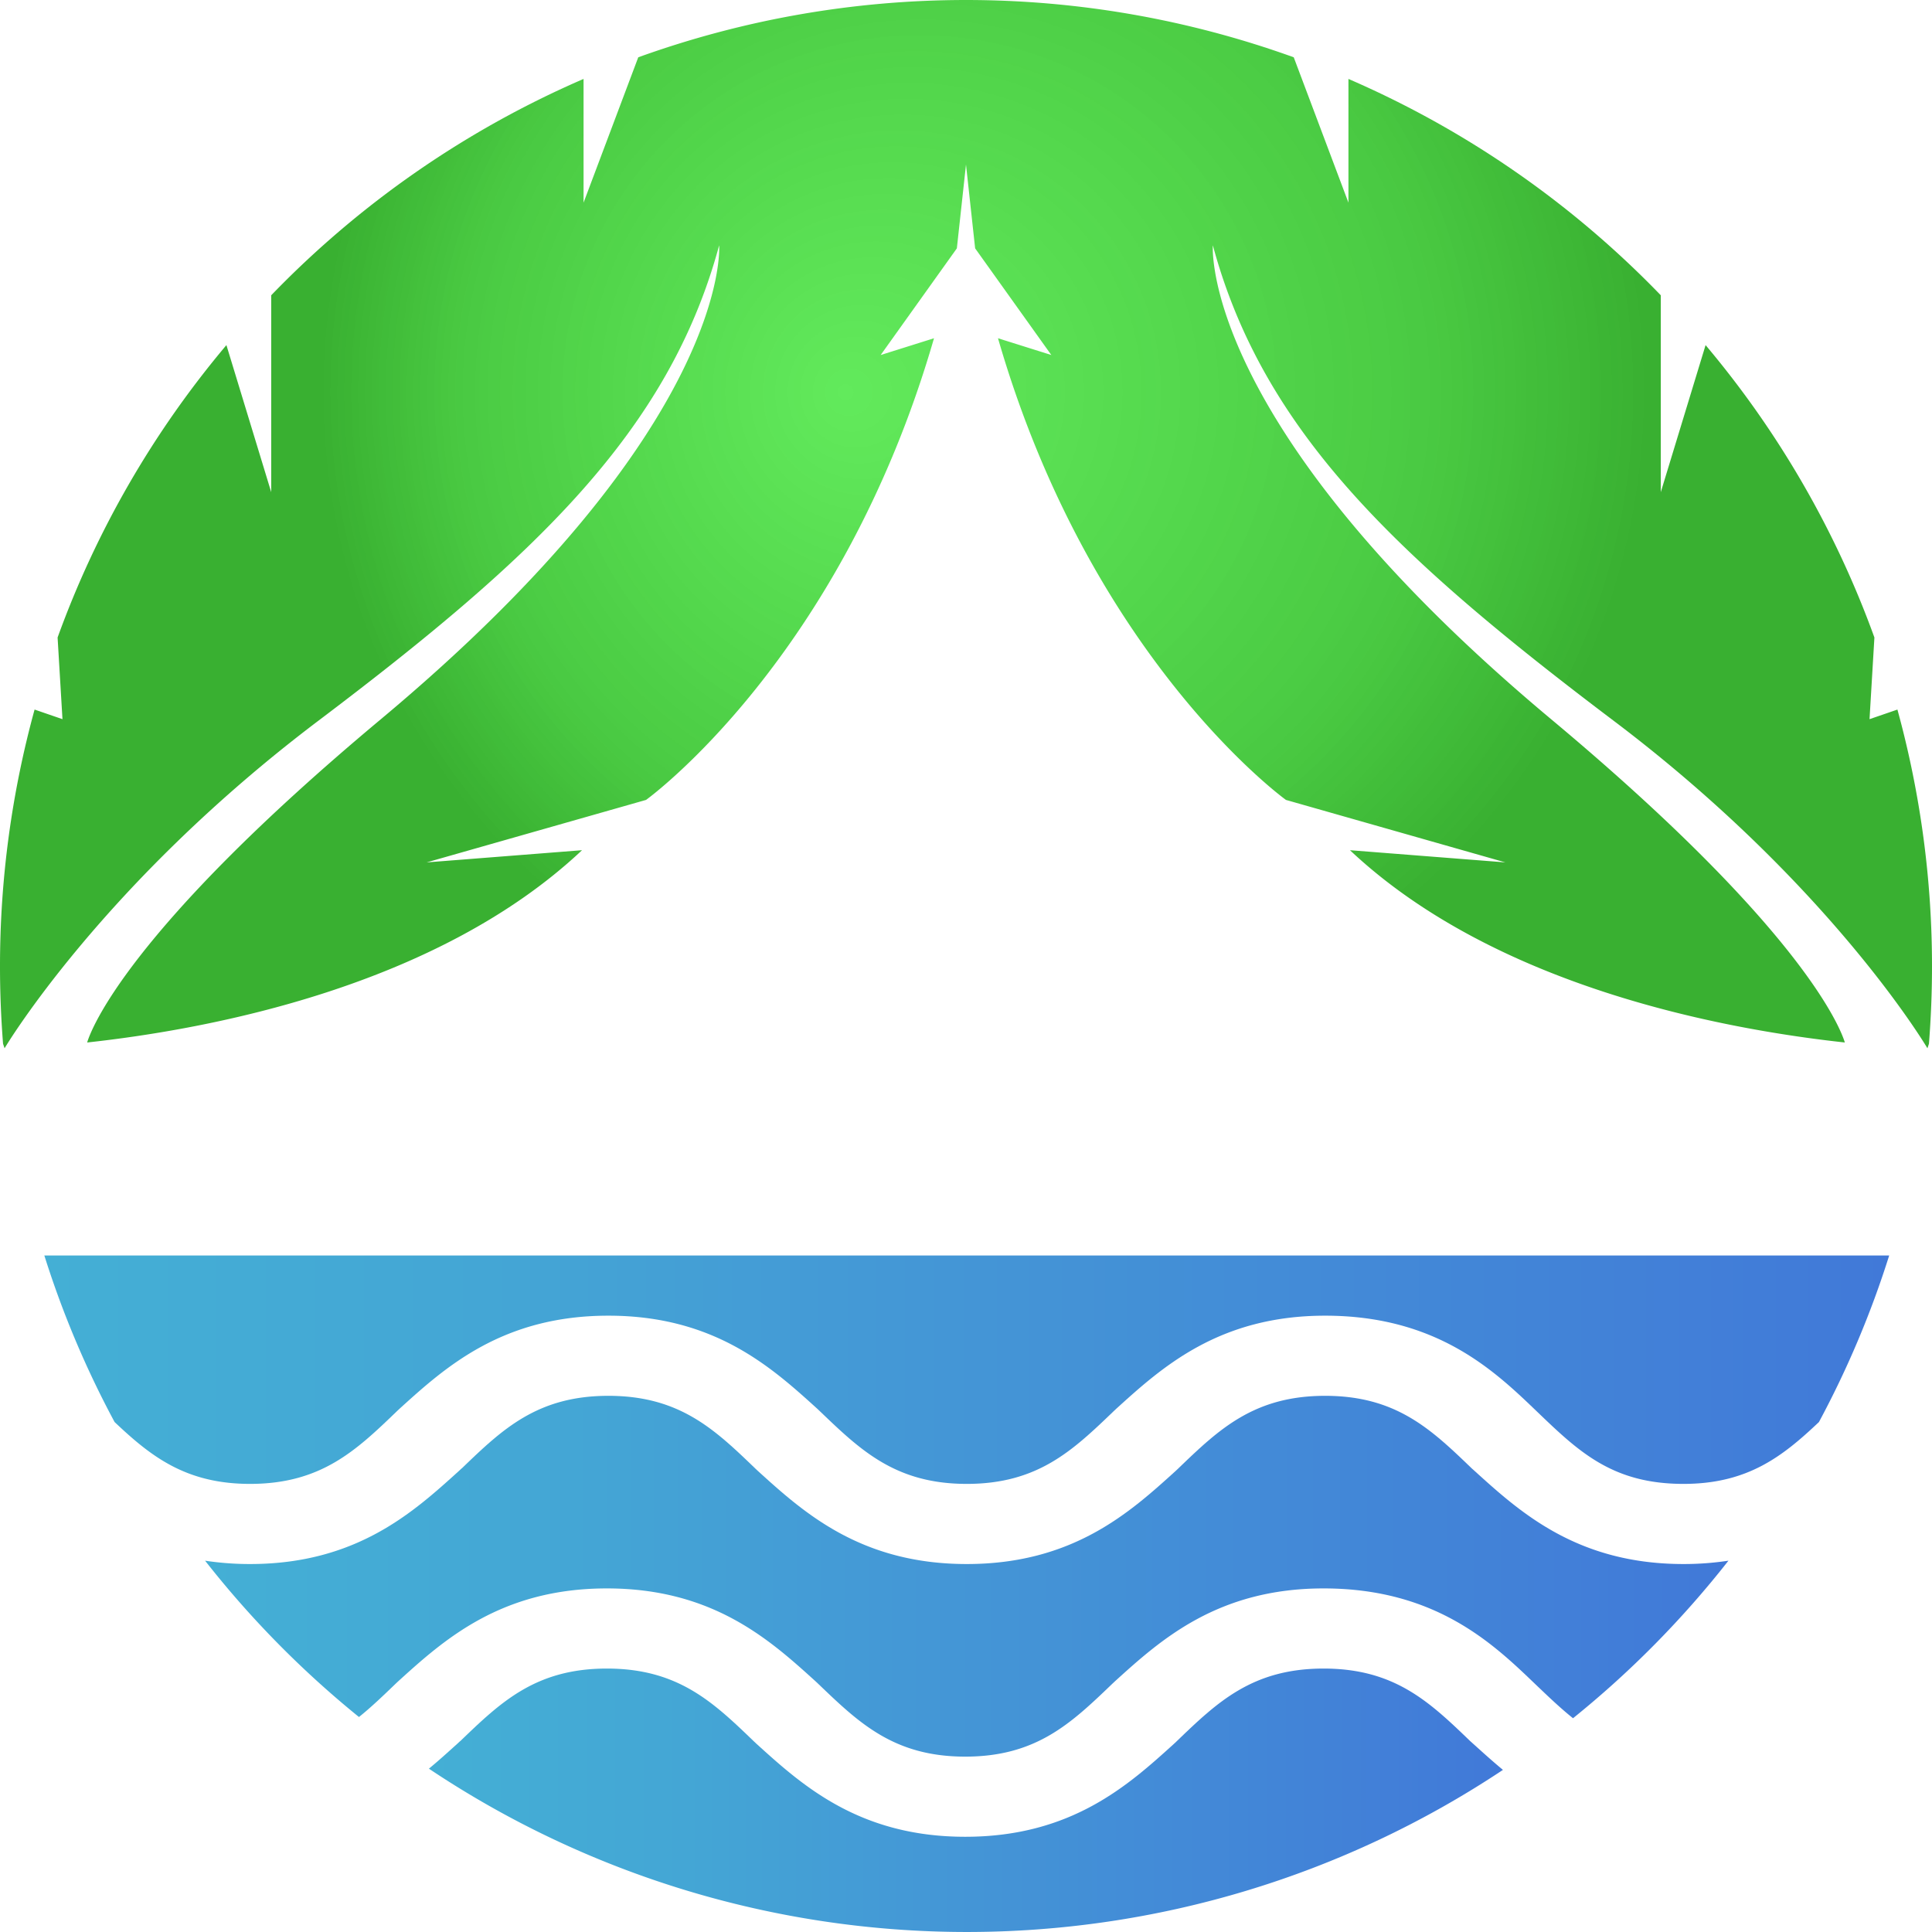
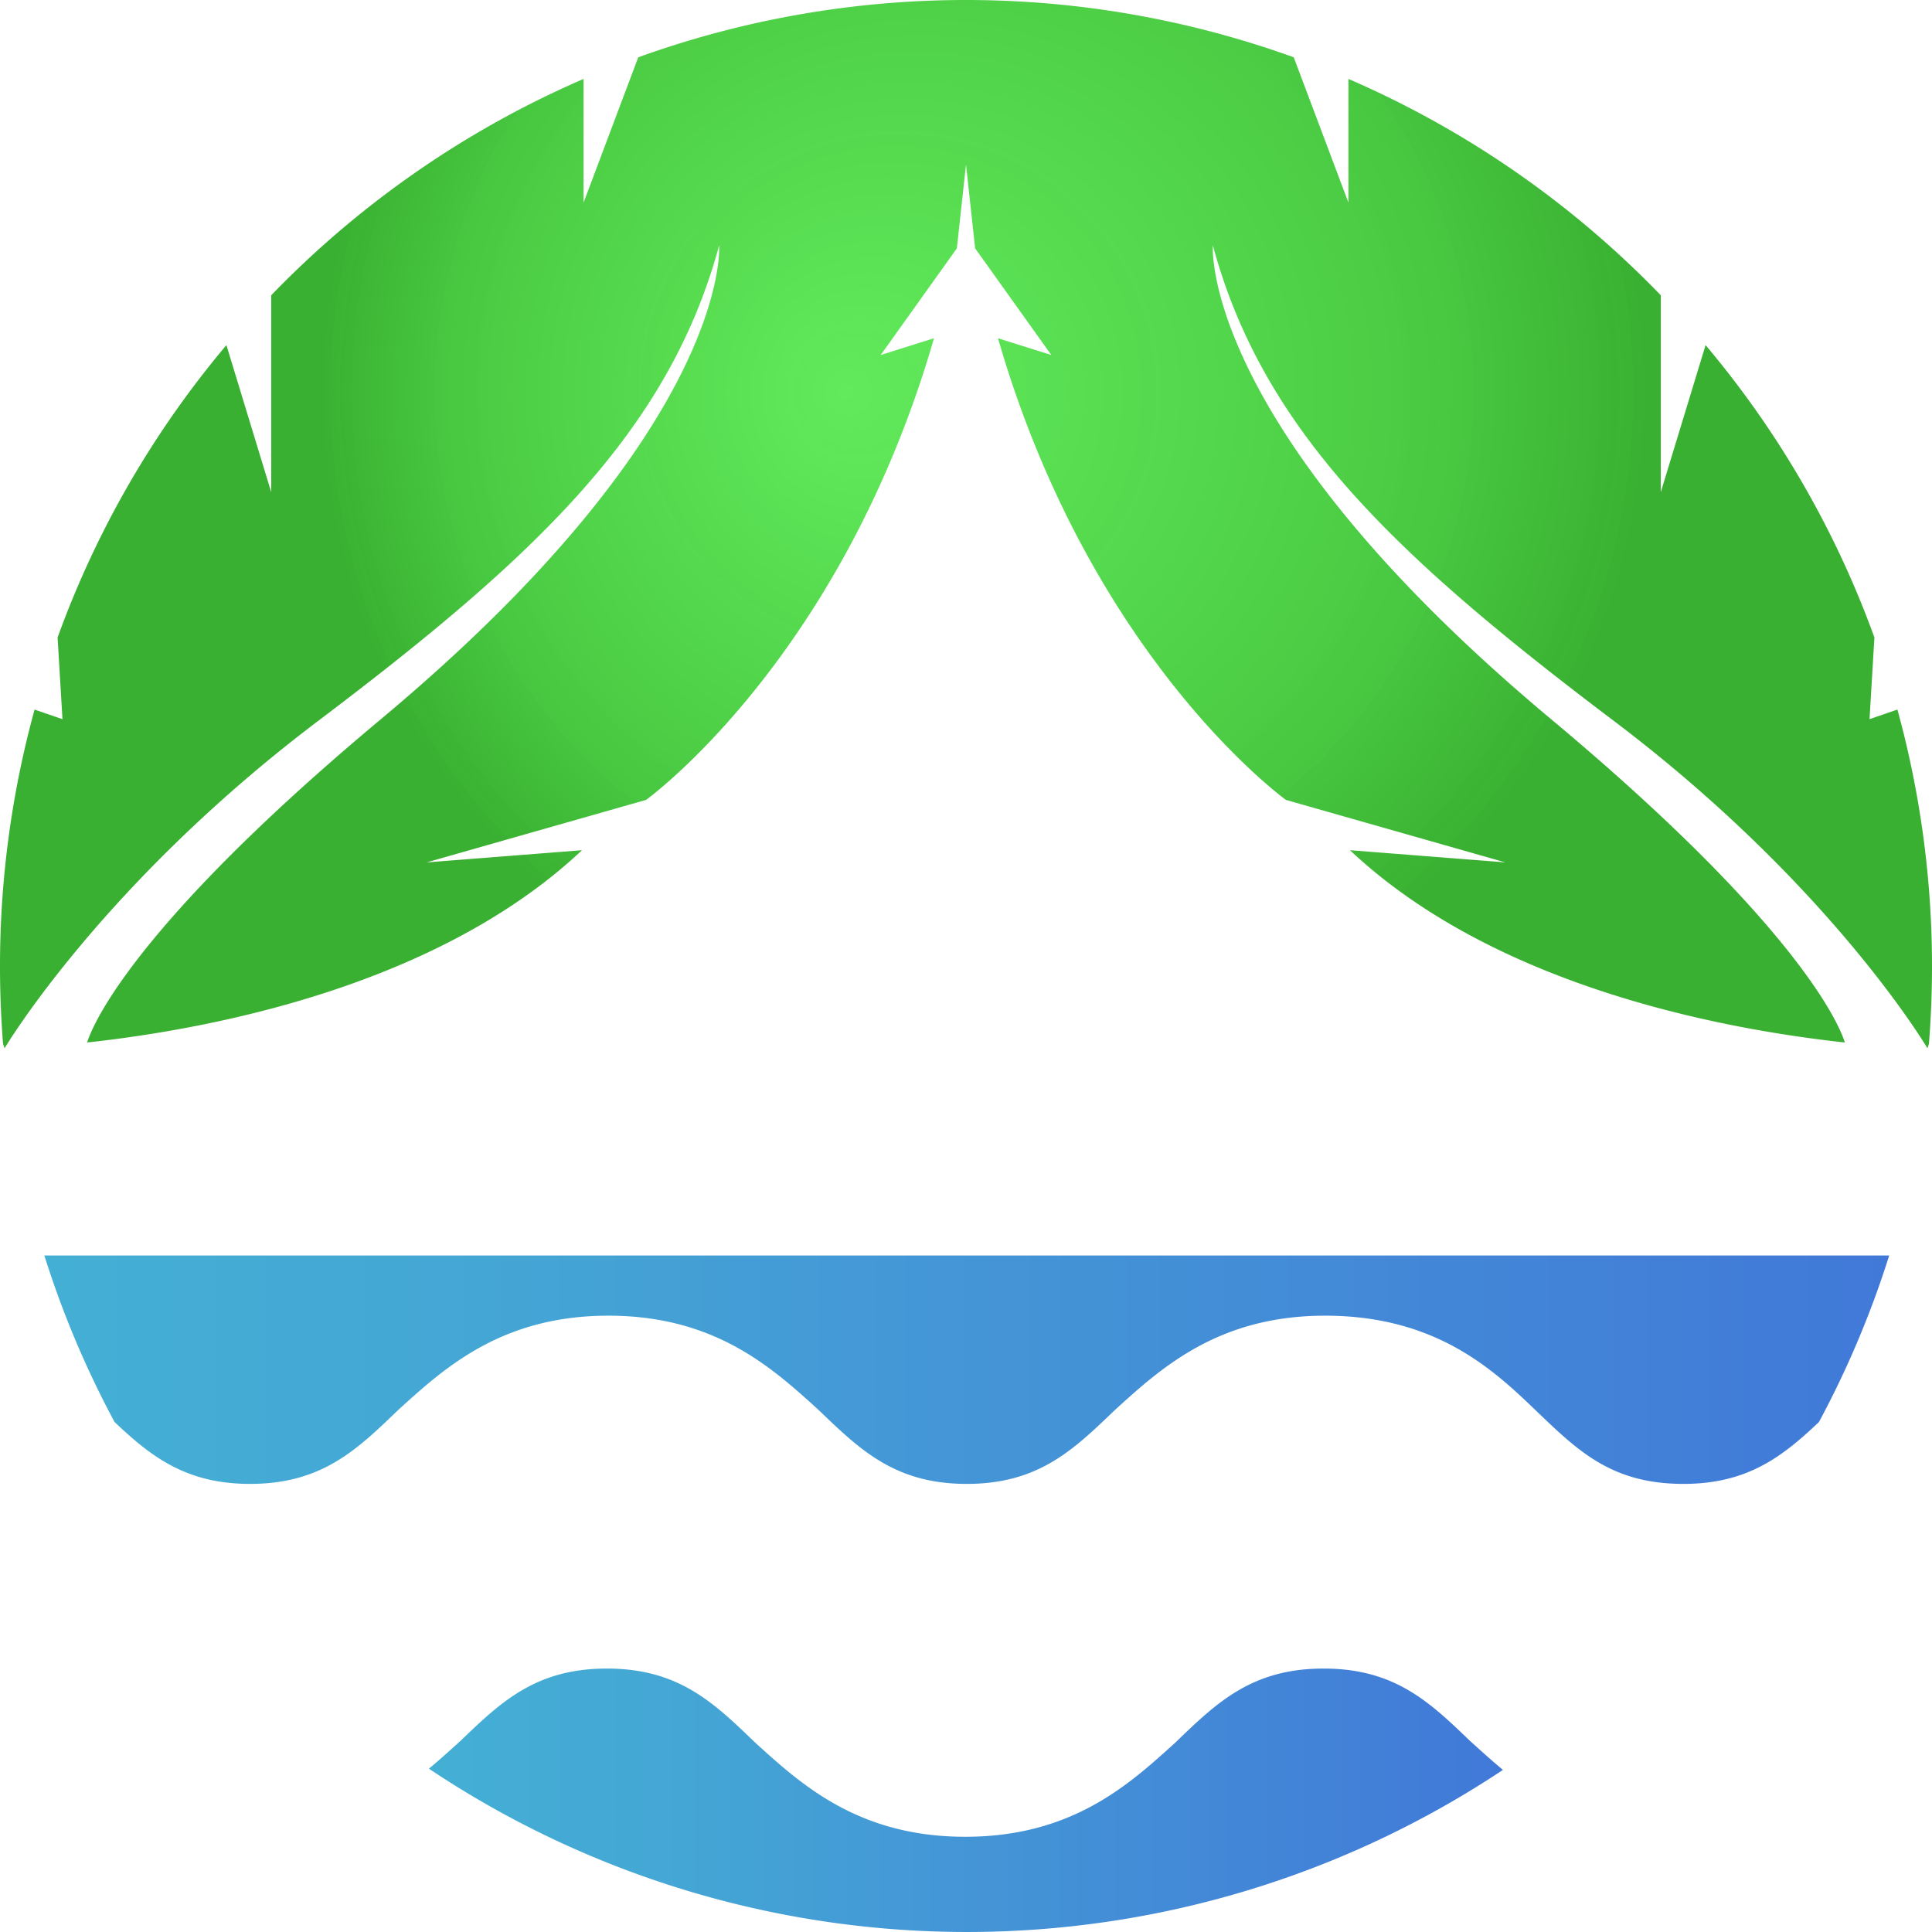
<svg xmlns="http://www.w3.org/2000/svg" xmlns:xlink="http://www.w3.org/1999/xlink" viewBox="0 0 1268 1268">
  <defs>
    <radialGradient id="a" cx="646.19" cy="257.34" fx="553.91" r="436.2" gradientUnits="userSpaceOnUse">
      <stop offset="0" stop-color="#3be533" stop-opacity="0.8" />
      <stop offset="0.73" stop-color="#3ac532" stop-opacity="0.92" />
      <stop offset="1" stop-color="#39b031" />
    </radialGradient>
    <linearGradient id="b" x1="29.1" y1="898.95" x2="1239.9" y2="898.95" gradientUnits="userSpaceOnUse">
      <stop offset="0" stop-color="#44afd5" />
      <stop offset="0.24" stop-color="#44a6d5" />
      <stop offset="0.49" stop-color="#4496d6" />
      <stop offset="1" stop-color="#4179d8" />
    </linearGradient>
    <linearGradient id="c" x1="281.52" y1="1181.55" x2="986.37" y2="1181.55" xlink:href="#b" />
    <linearGradient id="d" x1="134.62" y1="1034.5" x2="1134.38" y2="1034.5" xlink:href="#b" />
  </defs>
  <title>logo</title>
  <path d="M1245.3,465.7,1227,472l3.2-53.6a630.7,630.7,0,0,0-110.8-191.9L1090,323V193.8a635.9,635.9,0,0,0-205-142V133L849.1,37.6a634.1,634.1,0,0,0-430.2,0L383,133V51.8a635.9,635.9,0,0,0-205,142V323l-29.4-96.5A630.7,630.7,0,0,0,37.8,418.4L41,472l-18.3-6.3A635.6,635.6,0,0,0,0,634.5c0,17,.7,33.8,2,50.5l1,3S66.7,580.5,209,473,439,283,472,161c0,0,9,118-222,311C83.1,611.4,59.6,676.2,57.2,684.2,137,675.5,286.7,647.7,382,558l-102,8,144-41s128-92,189-303l-35,11,50-70,6-55,6,55,50,70-35-11c61,211,189,303,189,303l144,41-102-8c95.3,89.7,245,117.5,324.8,126.2-2.4-8-25.9-72.8-192.8-212.2C787,279,796,161,796,161c33,122,120,204,263,312s206,215,206,215l1-3c1.3-16.7,2-33.5,2-50.5A635.6,635.6,0,0,0,1245.3,465.7Z" style="fill:url(#a)" />
  <path d="M260.4,926.3l.2-.2,1.6-1.5c30-27.2,67.4-61.1,137.1-61.1s107.1,33.9,137.1,61.1l1.8,1.7c26.7,25.6,49.6,47.6,96.3,47.6s69.6-22,96.3-47.6l.2-.2,1.6-1.5c30-27.2,67.4-61.1,137.1-61.1,73.5,0,111.3,36.3,138.9,62.8s49.6,47.6,96.3,47.6c42.3,0,65.2-18.2,88.9-40.6A631.7,631.7,0,0,0,1239.9,824H29.1A631.7,631.7,0,0,0,75.2,933.3c23.7,22.4,46.6,40.6,88.9,40.6C210.8,973.9,233.8,951.9,260.4,926.3Z" style="fill:url(#b)" />
  <path d="M964.9,1142.7c-26.6-25.6-49.5-47.6-96.2-47.6s-69.7,22-96.3,47.6l-.2.2-1.6,1.5c-30,27.2-67.4,61.1-137.1,61.1s-107.1-33.9-137.1-61.1l-1.8-1.7c-26.6-25.6-49.6-47.6-96.3-47.6s-69.6,22-96.2,47.6l-.3.2-1.6,1.5c-5.9,5.3-12,10.9-18.7,16.4a635,635,0,0,0,704.9.8c-7-5.8-13.5-11.7-19.6-17.2Z" style="fill:url(#c)" />
-   <path d="M259.6,1105.1l1.6-1.5c30-27.2,67.4-61.1,137.1-61.1s107.1,33.9,137.1,61.1l1.8,1.7c26.7,25.6,49.6,47.6,96.3,47.6s69.6-22,96.3-47.6l.2-.2,1.6-1.5c30-27.2,67.4-61.1,137.1-61.1,73.5,0,111.3,36.3,138.9,62.8,8.4,8,16.4,15.7,24.8,22.4a639.6,639.6,0,0,0,102-103.4,195.5,195.5,0,0,1-29.5,2.2c-69.7,0-107.1-33.9-137.1-61.1l-1.9-1.7c-26.6-25.6-49.5-47.6-96.2-47.6s-69.7,22-96.3,47.6l-.2.2-1.6,1.5c-30,27.2-67.4,61.1-137.1,61.1s-107.1-33.9-137.1-61.1l-1.8-1.7c-26.6-25.6-49.6-47.6-96.3-47.6s-69.6,22-96.2,47.6l-.3.2-1.6,1.5c-30,27.2-67.4,61.1-137.1,61.1a195.5,195.5,0,0,1-29.5-2.2,640.7,640.7,0,0,0,101,102.6c8.1-6.5,15.8-13.9,23.8-21.6Z" style="fill:url(#d)" />
</svg>